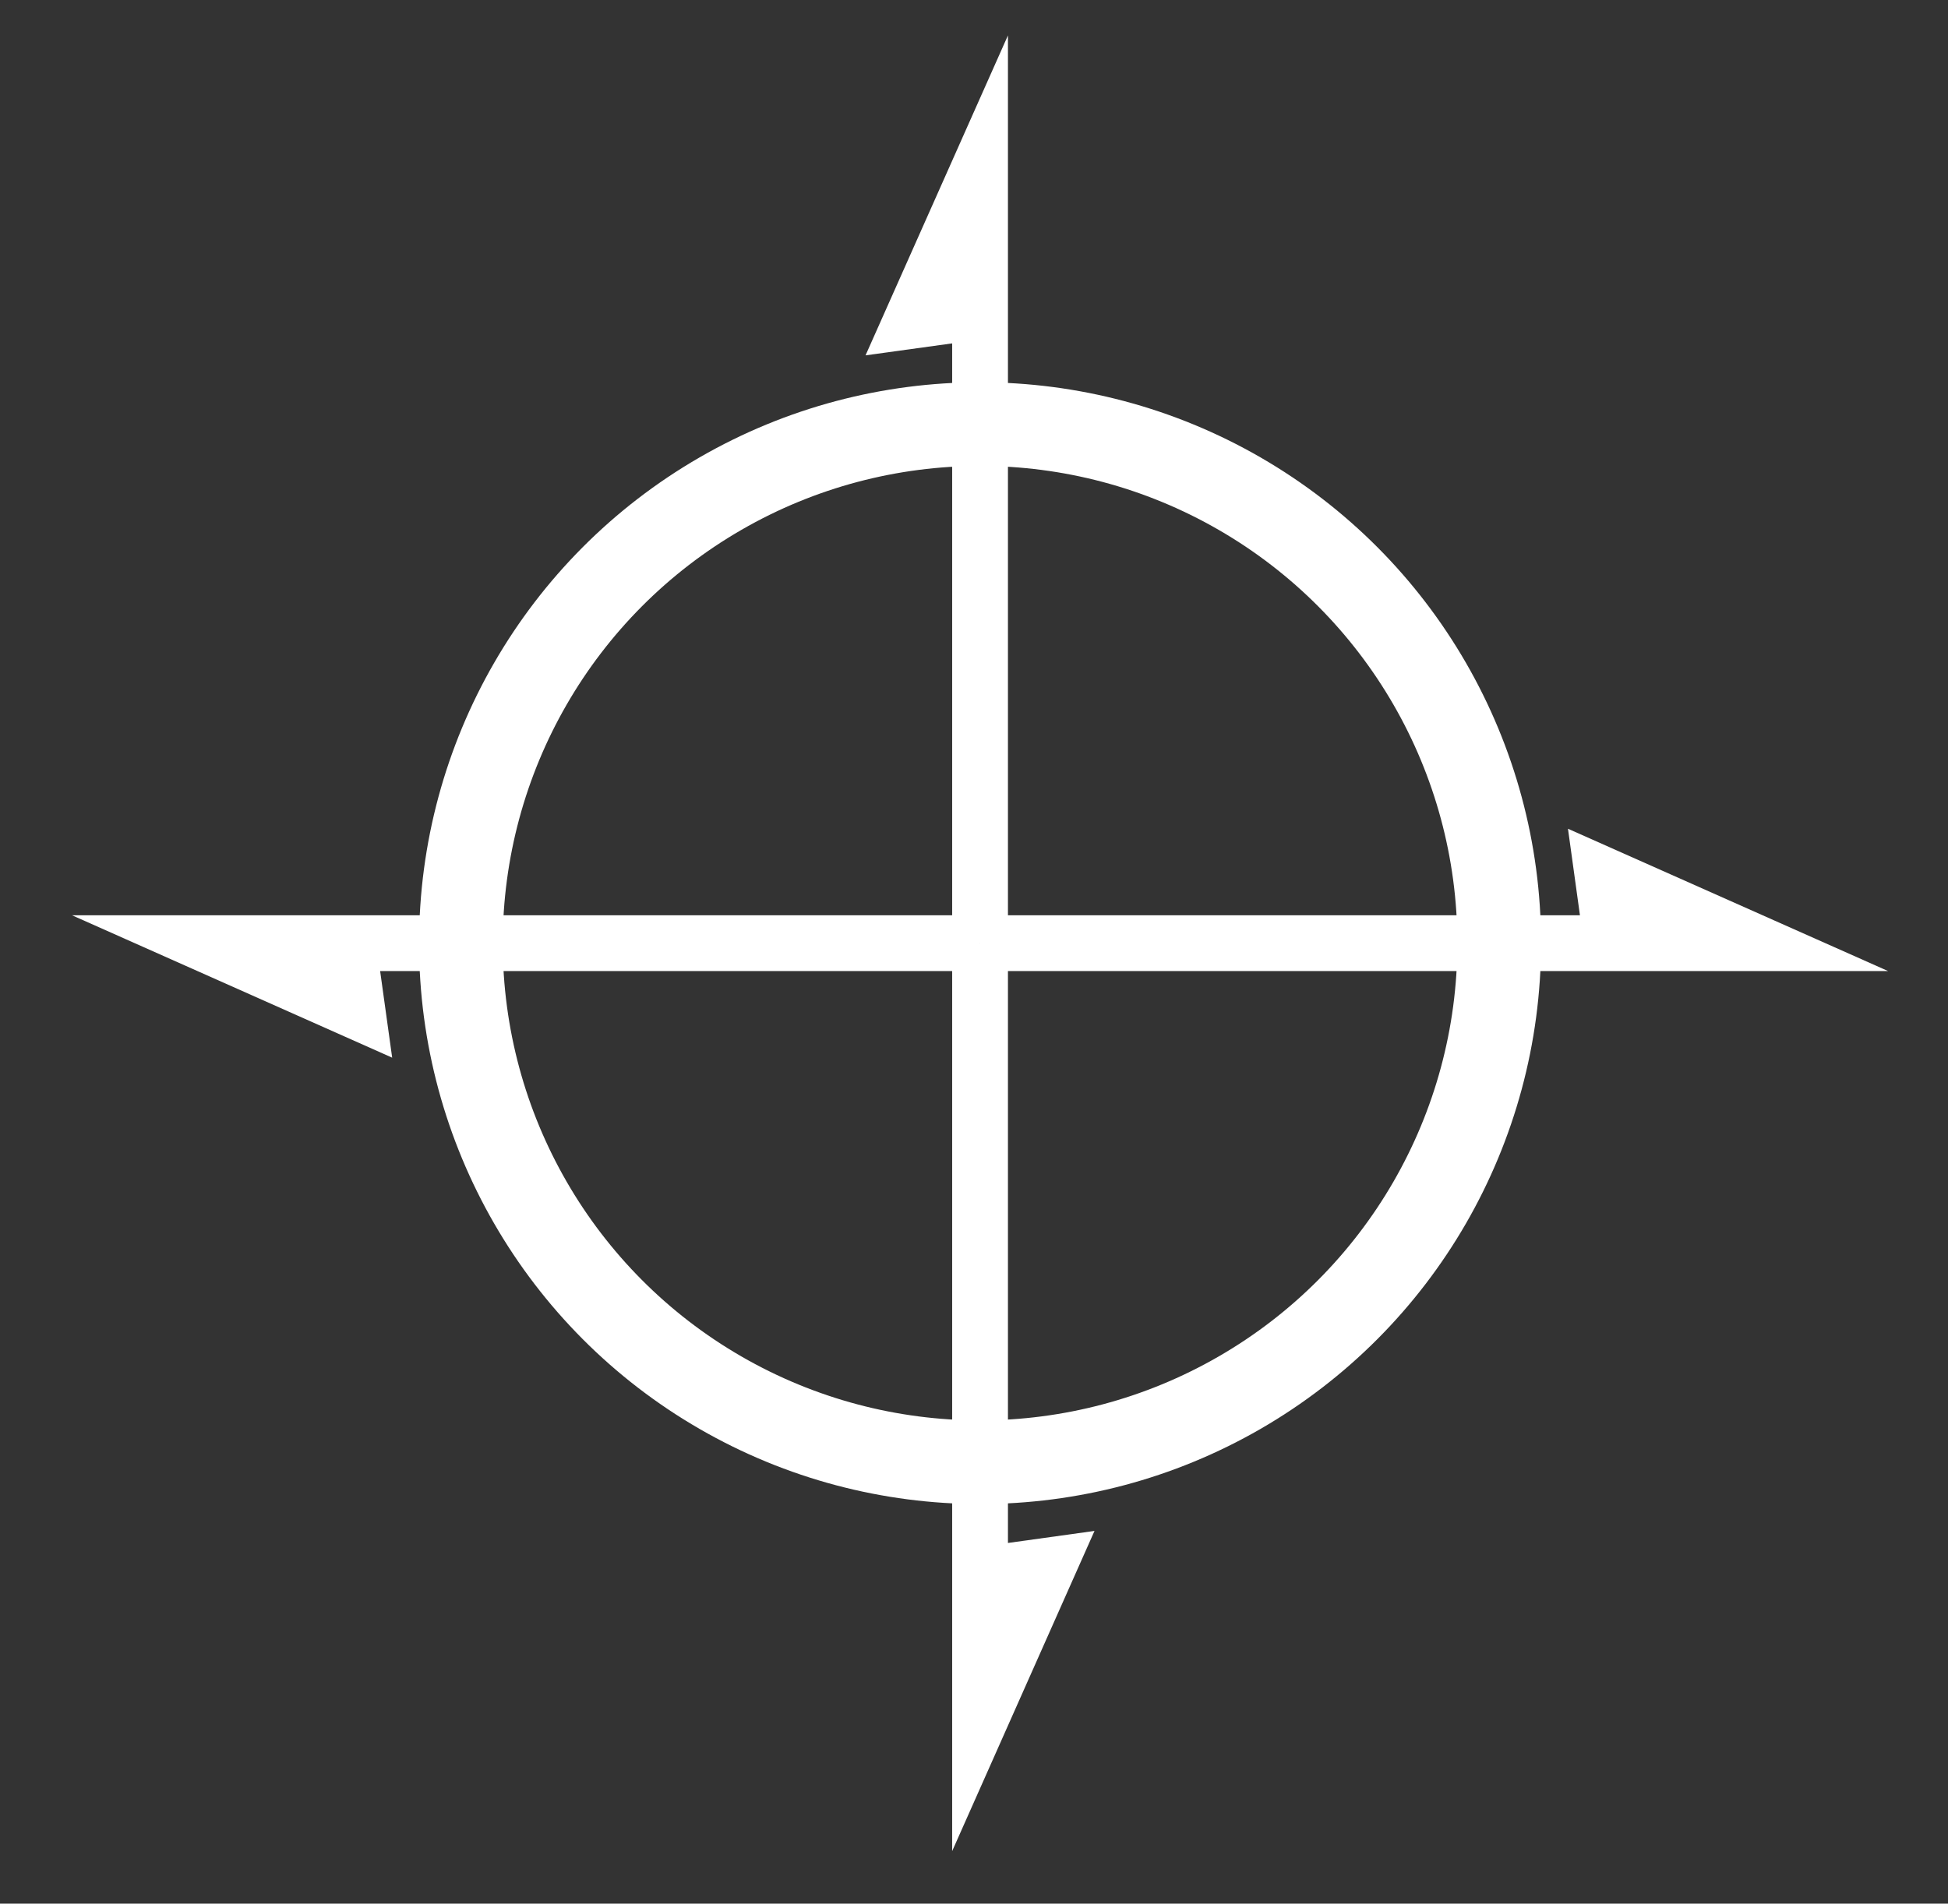
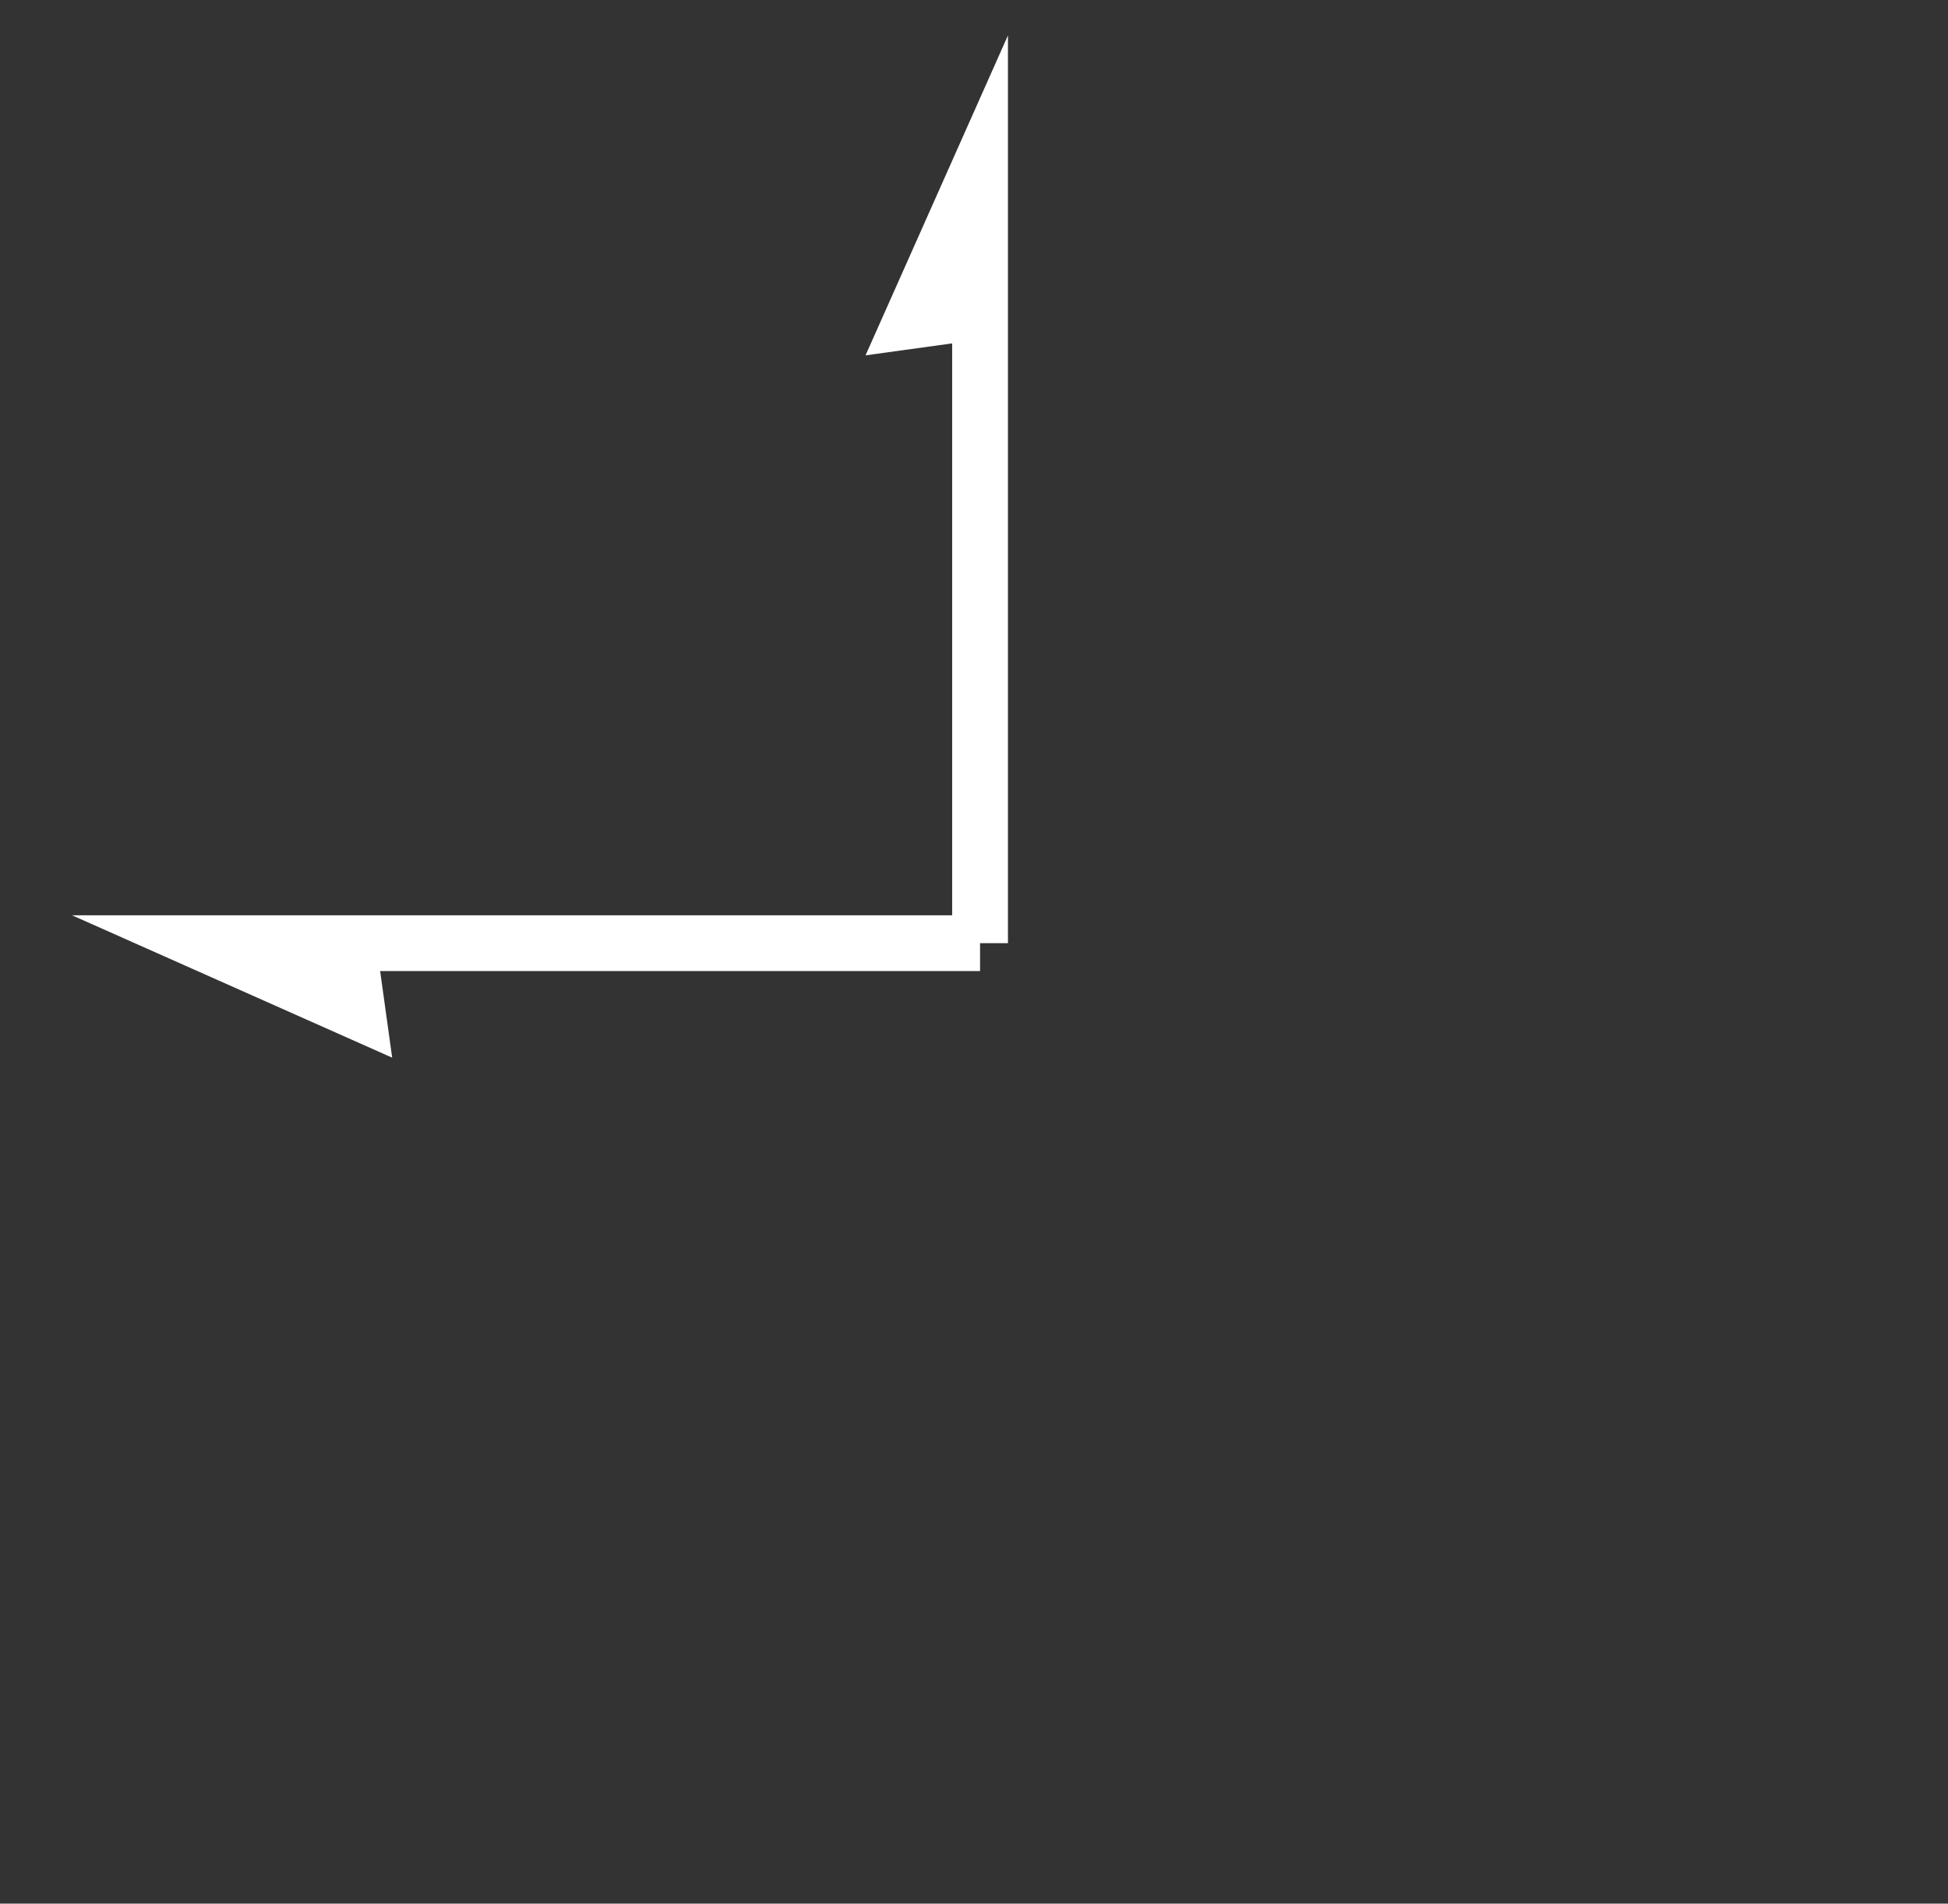
<svg xmlns="http://www.w3.org/2000/svg" version="1.1" x="0px" y="0px" viewBox="0 0 349.15 341.26" style="enable-background:new 0 0 349.15 341.26;" xml:space="preserve">
  <rect x="0" y="0" width="349.15" height="341.26" fill="#333333" stroke="none" />
  <style type="text/css">
	.st0{display:none;}
	.st1{display:inline;}
	.st2{fill:none;stroke:#FFFFFF;stroke-width:15;stroke-miterlimit:10;}
	.st3{fill:none;stroke:#FFFFFF;stroke-width:10;stroke-miterlimit:10;}
</style>
  <g id="Layer_6" class="st0">
    <rect class="st1" width="342.25" height="342.25" />
  </g>
  <g id="Circle">
-     <circle class="st2" cx="175.66" cy="169.08" r="93.05" />
-   </g>
+     </g>
  <g id="Arrow">
    <polyline class="st3" points="175.66,169.08 175.66,55.82 175.66,29.88 163.36,57.52 175.66,55.82  " />
  </g>
  <g id="Arrow_copy">
-     <polyline class="st3" points="175.66,169.08 175.66,282.35 175.66,308.29 187.95,280.64 175.66,282.35  " />
-   </g>
+     </g>
  <g id="Arrow_copy_3">
    <polyline class="st3" points="175.66,169.08 62.39,169.08 36.45,169.08 64.1,181.38 62.39,169.08  " />
  </g>
  <g id="Arrow_copy_2">
-     <polyline class="st3" points="175.66,169.08 288.92,169.08 314.86,169.08 287.22,156.79 288.92,169.08  " />
-   </g>
+     </g>
</svg>